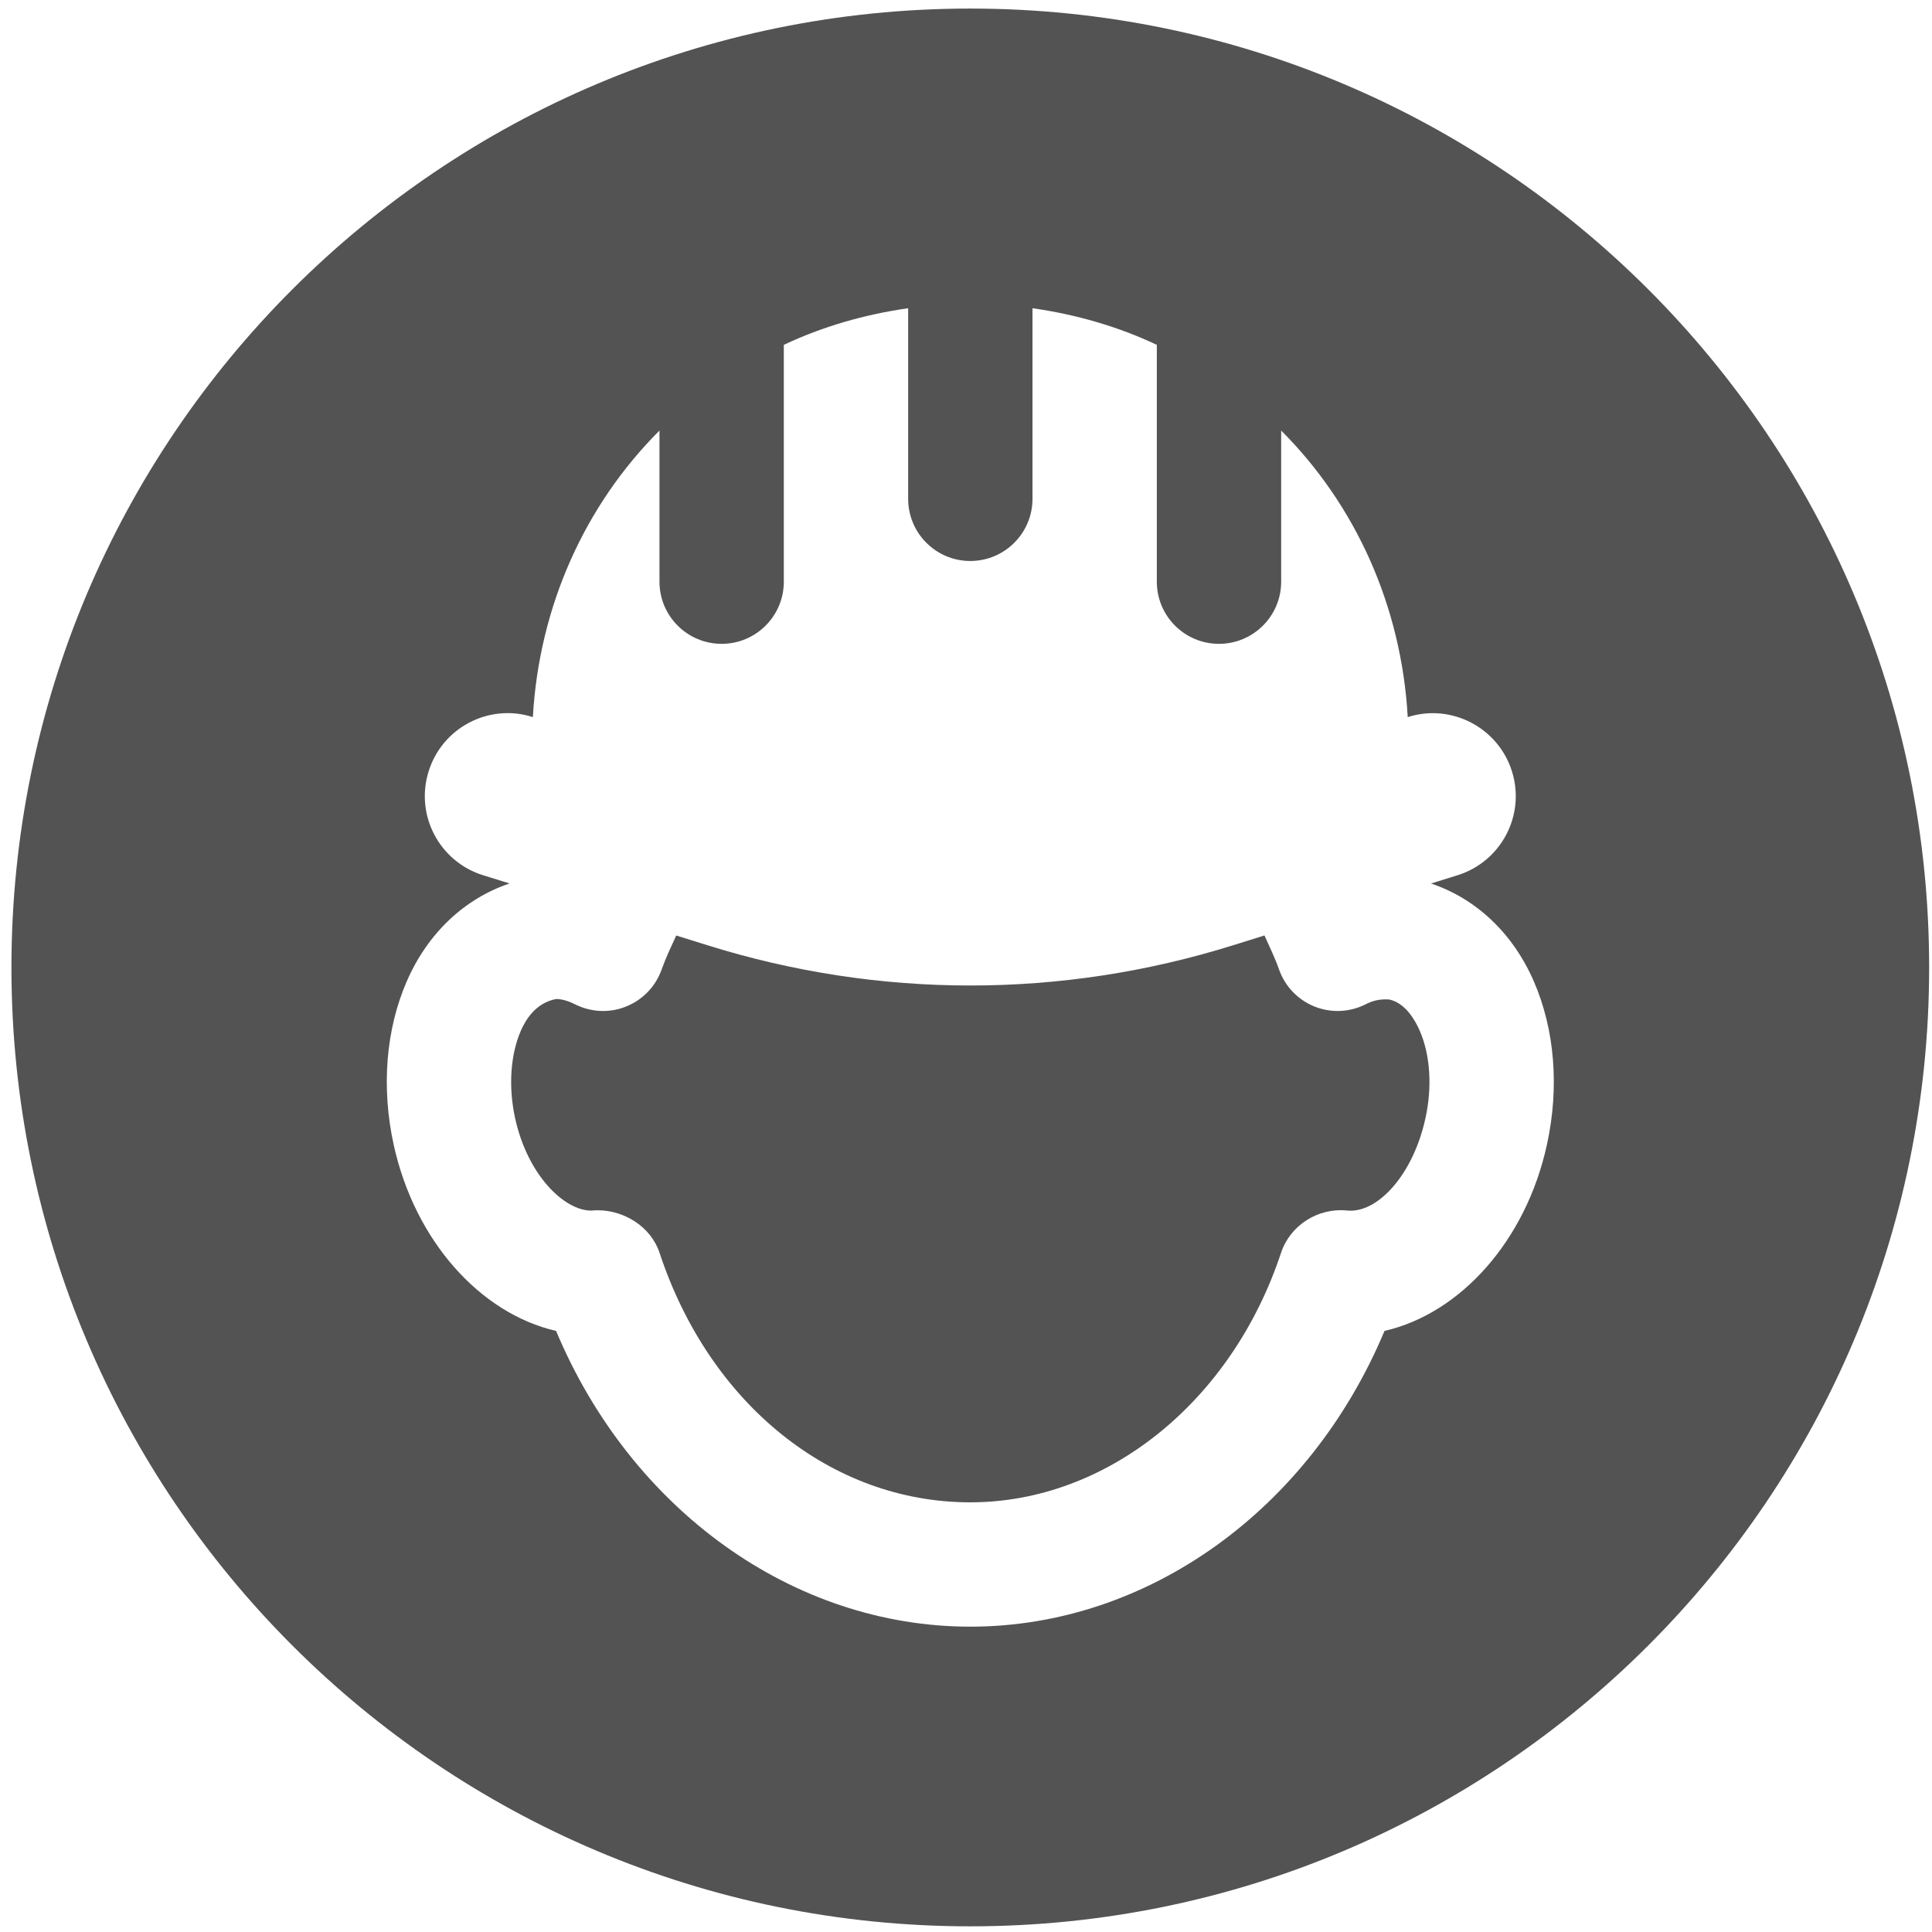
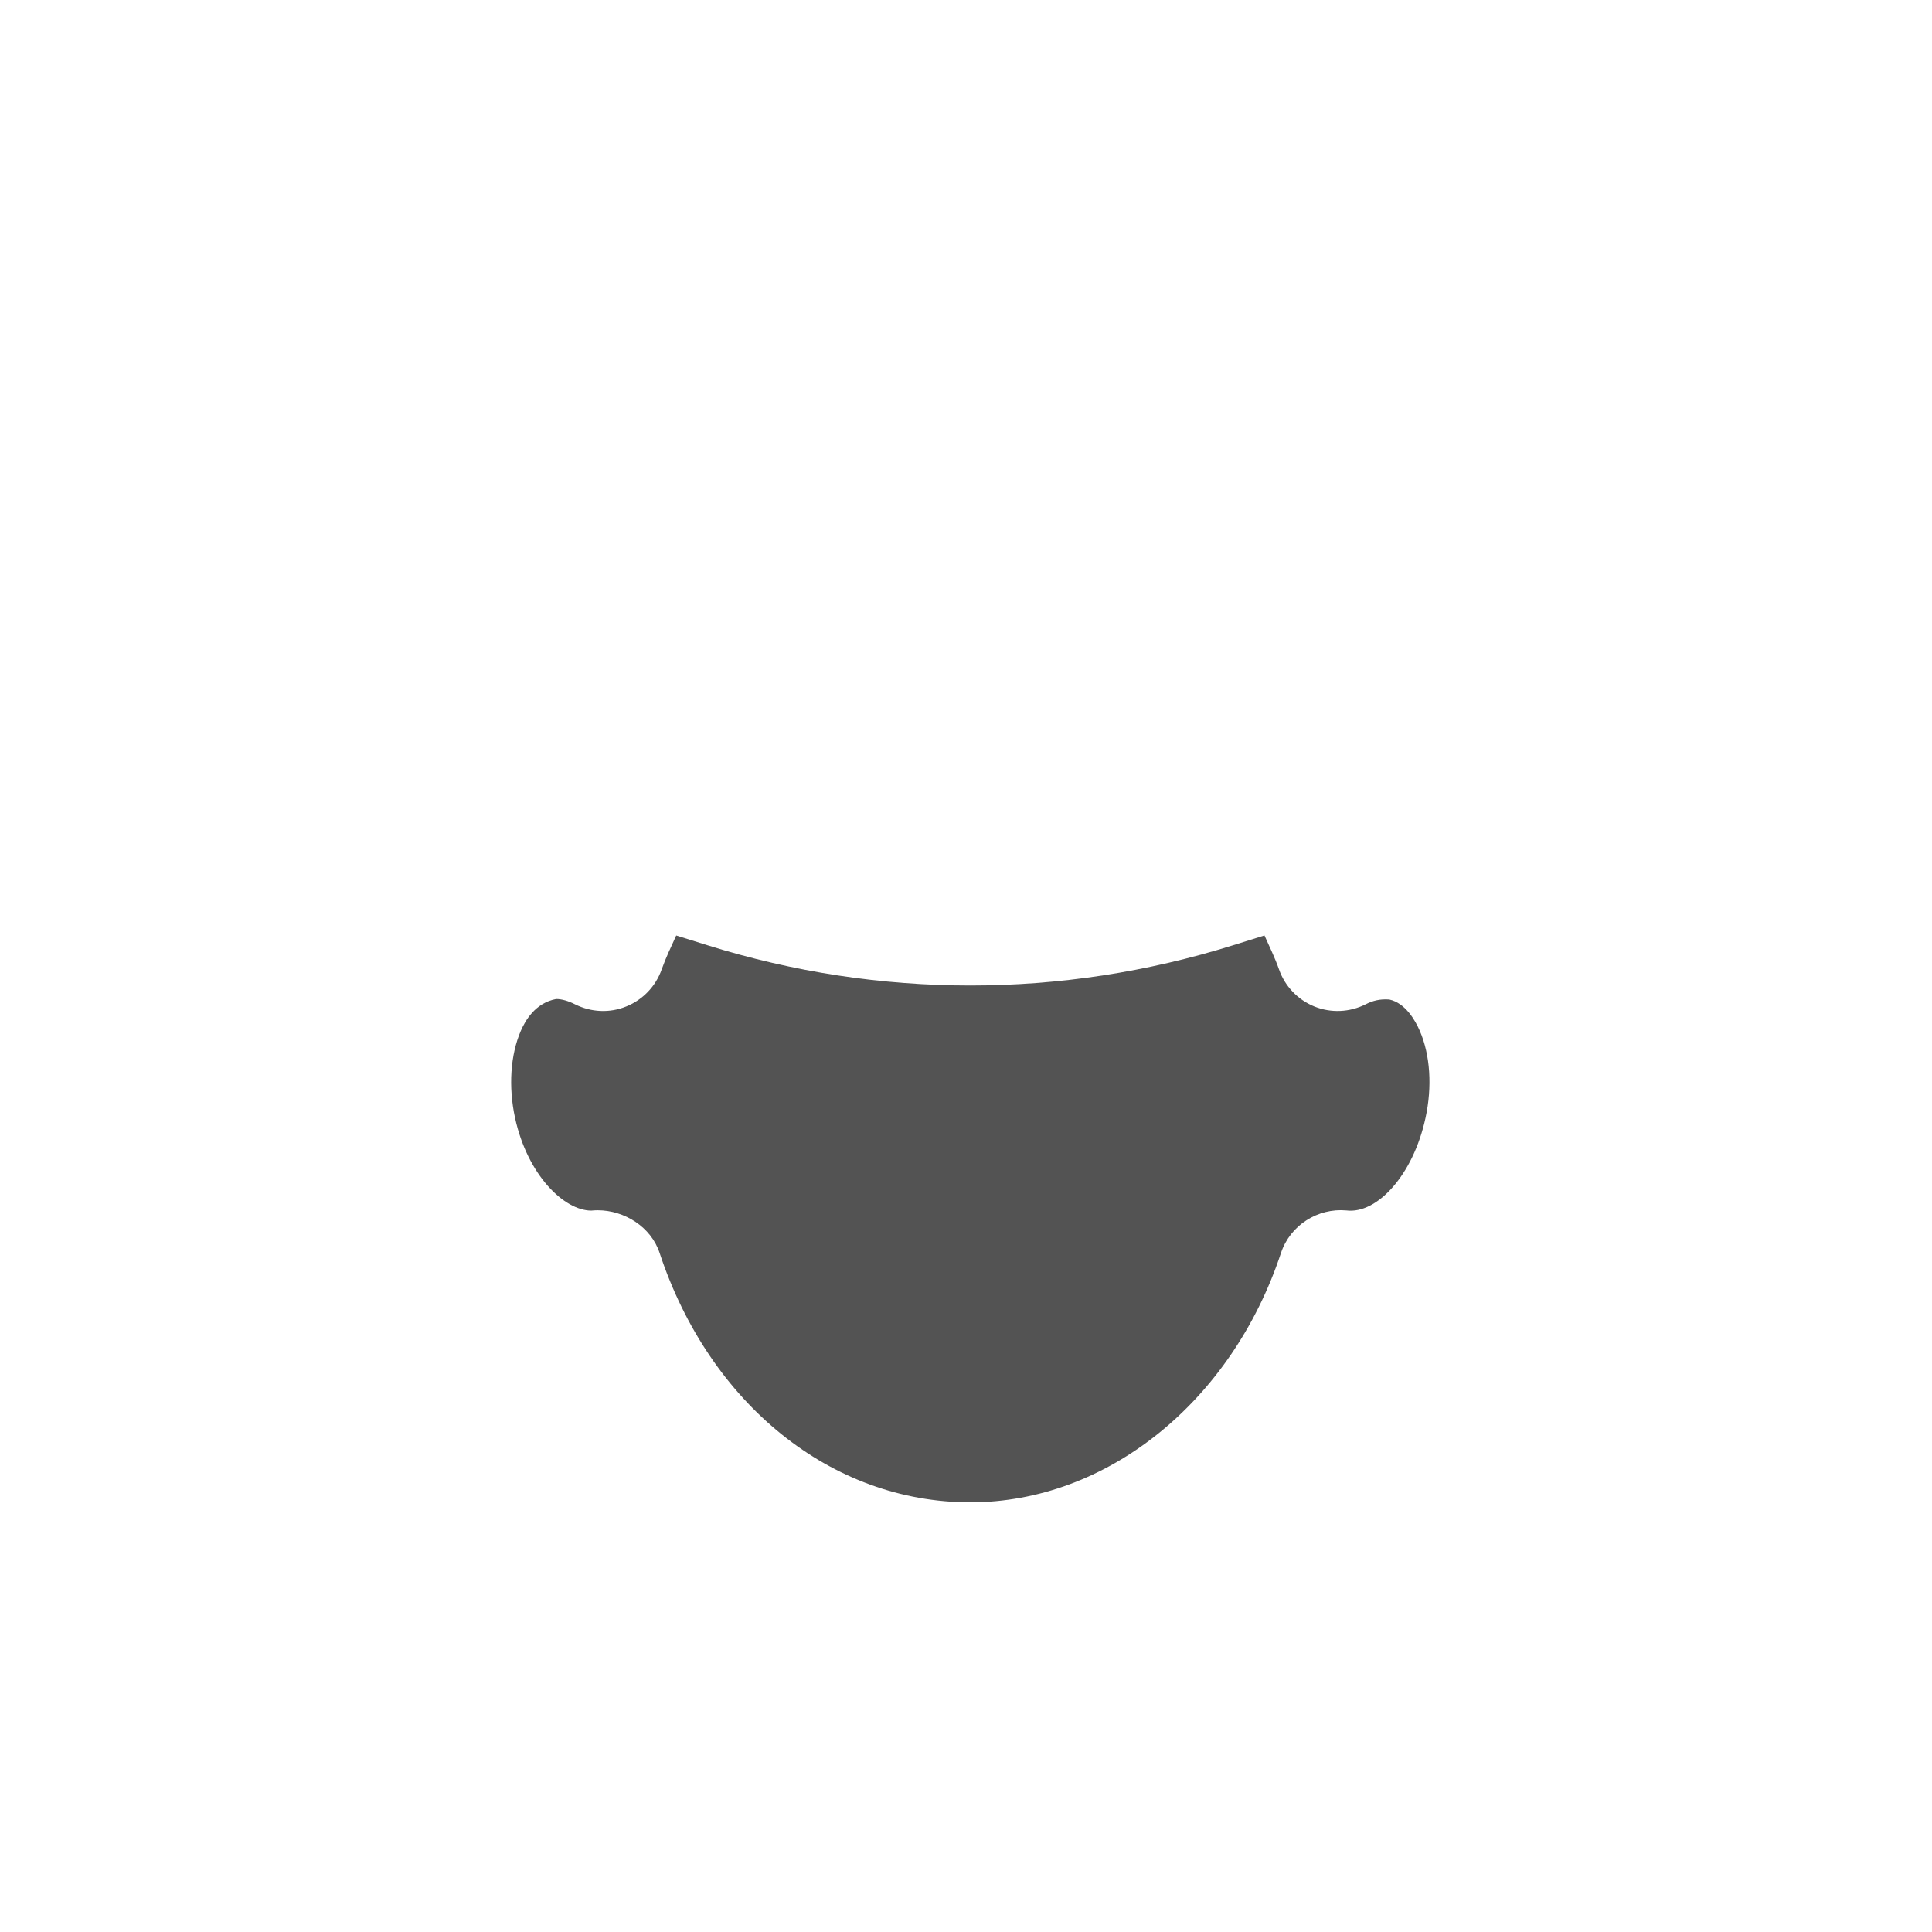
<svg xmlns="http://www.w3.org/2000/svg" xmlns:ns1="http://www.bohemiancoding.com/sketch/ns" width="139px" height="139px" viewBox="0 0 139 139" version="1.1">
  <title>ICONE SEGURANÇA</title>
  <desc>Created with Sketch.</desc>
  <defs />
  <g id="Boostrap-3-Grid" stroke="none" stroke-width="1" fill="none" fill-rule="evenodd" ns1:type="MSPage">
    <g id="HOME-DESKTOP-(1200px-or-more)-(LG-or-bigger)" ns1:type="MSArtboardGroup" transform="translate(-207, -3389)" fill="#535353">
      <g id="SEGURANÇA" ns1:type="MSLayerGroup" transform="translate(170, 3389)">
        <g id="SEGURANÇA-+-ICONE-SEGURANÇA" ns1:type="MSShapeGroup">
          <g id="ICONE-SEGURANÇA" transform="translate(37.339, 0.562)">
            <path d="M99.613,71.348 C98.916,71.3 98.409,71.441 97.913,71.694 C96.762,72.274 95.42,72.331 94.228,71.852 C93.032,71.368 92.106,70.398 91.683,69.185 C91.381,68.331 90.994,67.546 90.635,66.74 L88.38,67.445 C82.193,69.379 75.83,70.341 69.47,70.341 C63.11,70.341 56.747,69.379 50.56,67.445 L48.313,66.744 C47.946,67.55 47.568,68.331 47.265,69.185 C46.838,70.398 45.912,71.368 44.72,71.847 C43.536,72.335 42.199,72.274 41.039,71.698 C40.539,71.445 40.068,71.312 39.673,71.312 C38.159,71.602 37.454,72.866 37.132,73.6 C36.383,75.331 36.23,77.619 36.717,79.871 C37.615,83.991 40.257,86.536 42.199,86.536 C42.348,86.52 42.509,86.512 42.666,86.512 C44.599,86.512 46.504,87.725 47.112,89.569 C50.717,100.476 59.493,107.525 69.47,107.525 C79.29,107.525 88.275,100.307 91.828,89.569 C92.492,87.584 94.474,86.339 96.528,86.524 C98.719,86.802 101.329,83.995 102.219,79.879 C102.714,77.619 102.561,75.331 101.808,73.6 C101.49,72.866 100.785,71.602 99.613,71.348" id="Fill-1" />
-             <path d="M69.47,0.054 C31.372,0.054 0.484,30.946 0.484,69.04 C0.484,107.138 31.372,138.03 69.47,138.03 C107.568,138.03 138.456,107.138 138.456,69.04 C138.456,30.942 107.568,0.054 69.47,0.054 L69.47,0.054 Z M110.959,81.78 C109.461,88.679 104.752,93.935 99.271,95.192 C93.898,108.036 82.25,116.47 69.47,116.47 C56.694,116.47 45.046,108.032 39.669,95.192 C34.196,93.935 29.487,88.679 27.981,81.78 C27.087,77.676 27.417,73.503 28.931,70.031 C30.458,66.523 33.132,64.074 36.322,62.999 L34.413,62.407 C31.267,61.424 29.515,58.081 30.498,54.939 C31.473,51.79 34.828,50.03 37.966,51.02 L37.998,51.032 C38.453,43.009 41.776,35.747 47.108,30.415 L47.108,41.289 C47.108,43.758 49.11,45.76 51.583,45.76 C54.048,45.76 56.054,43.758 56.054,41.289 L56.054,24.248 C58.837,22.935 61.838,22.065 64.999,21.614 L64.999,35.324 C64.999,37.797 67.001,39.799 69.47,39.799 C71.939,39.799 73.945,37.797 73.945,35.324 L73.945,21.614 C77.106,22.065 80.103,22.935 82.89,24.248 L82.89,41.289 C82.89,43.758 84.892,45.76 87.361,45.76 C89.83,45.76 91.836,43.758 91.836,41.289 L91.836,30.415 C97.168,35.747 100.487,43.009 100.942,51.032 L100.979,51.02 C104.092,50.038 107.463,51.794 108.442,54.939 C109.425,58.081 107.673,61.424 104.527,62.407 L102.618,63.003 C105.812,64.074 108.482,66.527 110.009,70.031 C111.523,73.503 111.857,77.676 110.959,81.78 L110.959,81.78 Z" id="Fill-2" />
          </g>
        </g>
      </g>
    </g>
  </g>
</svg>